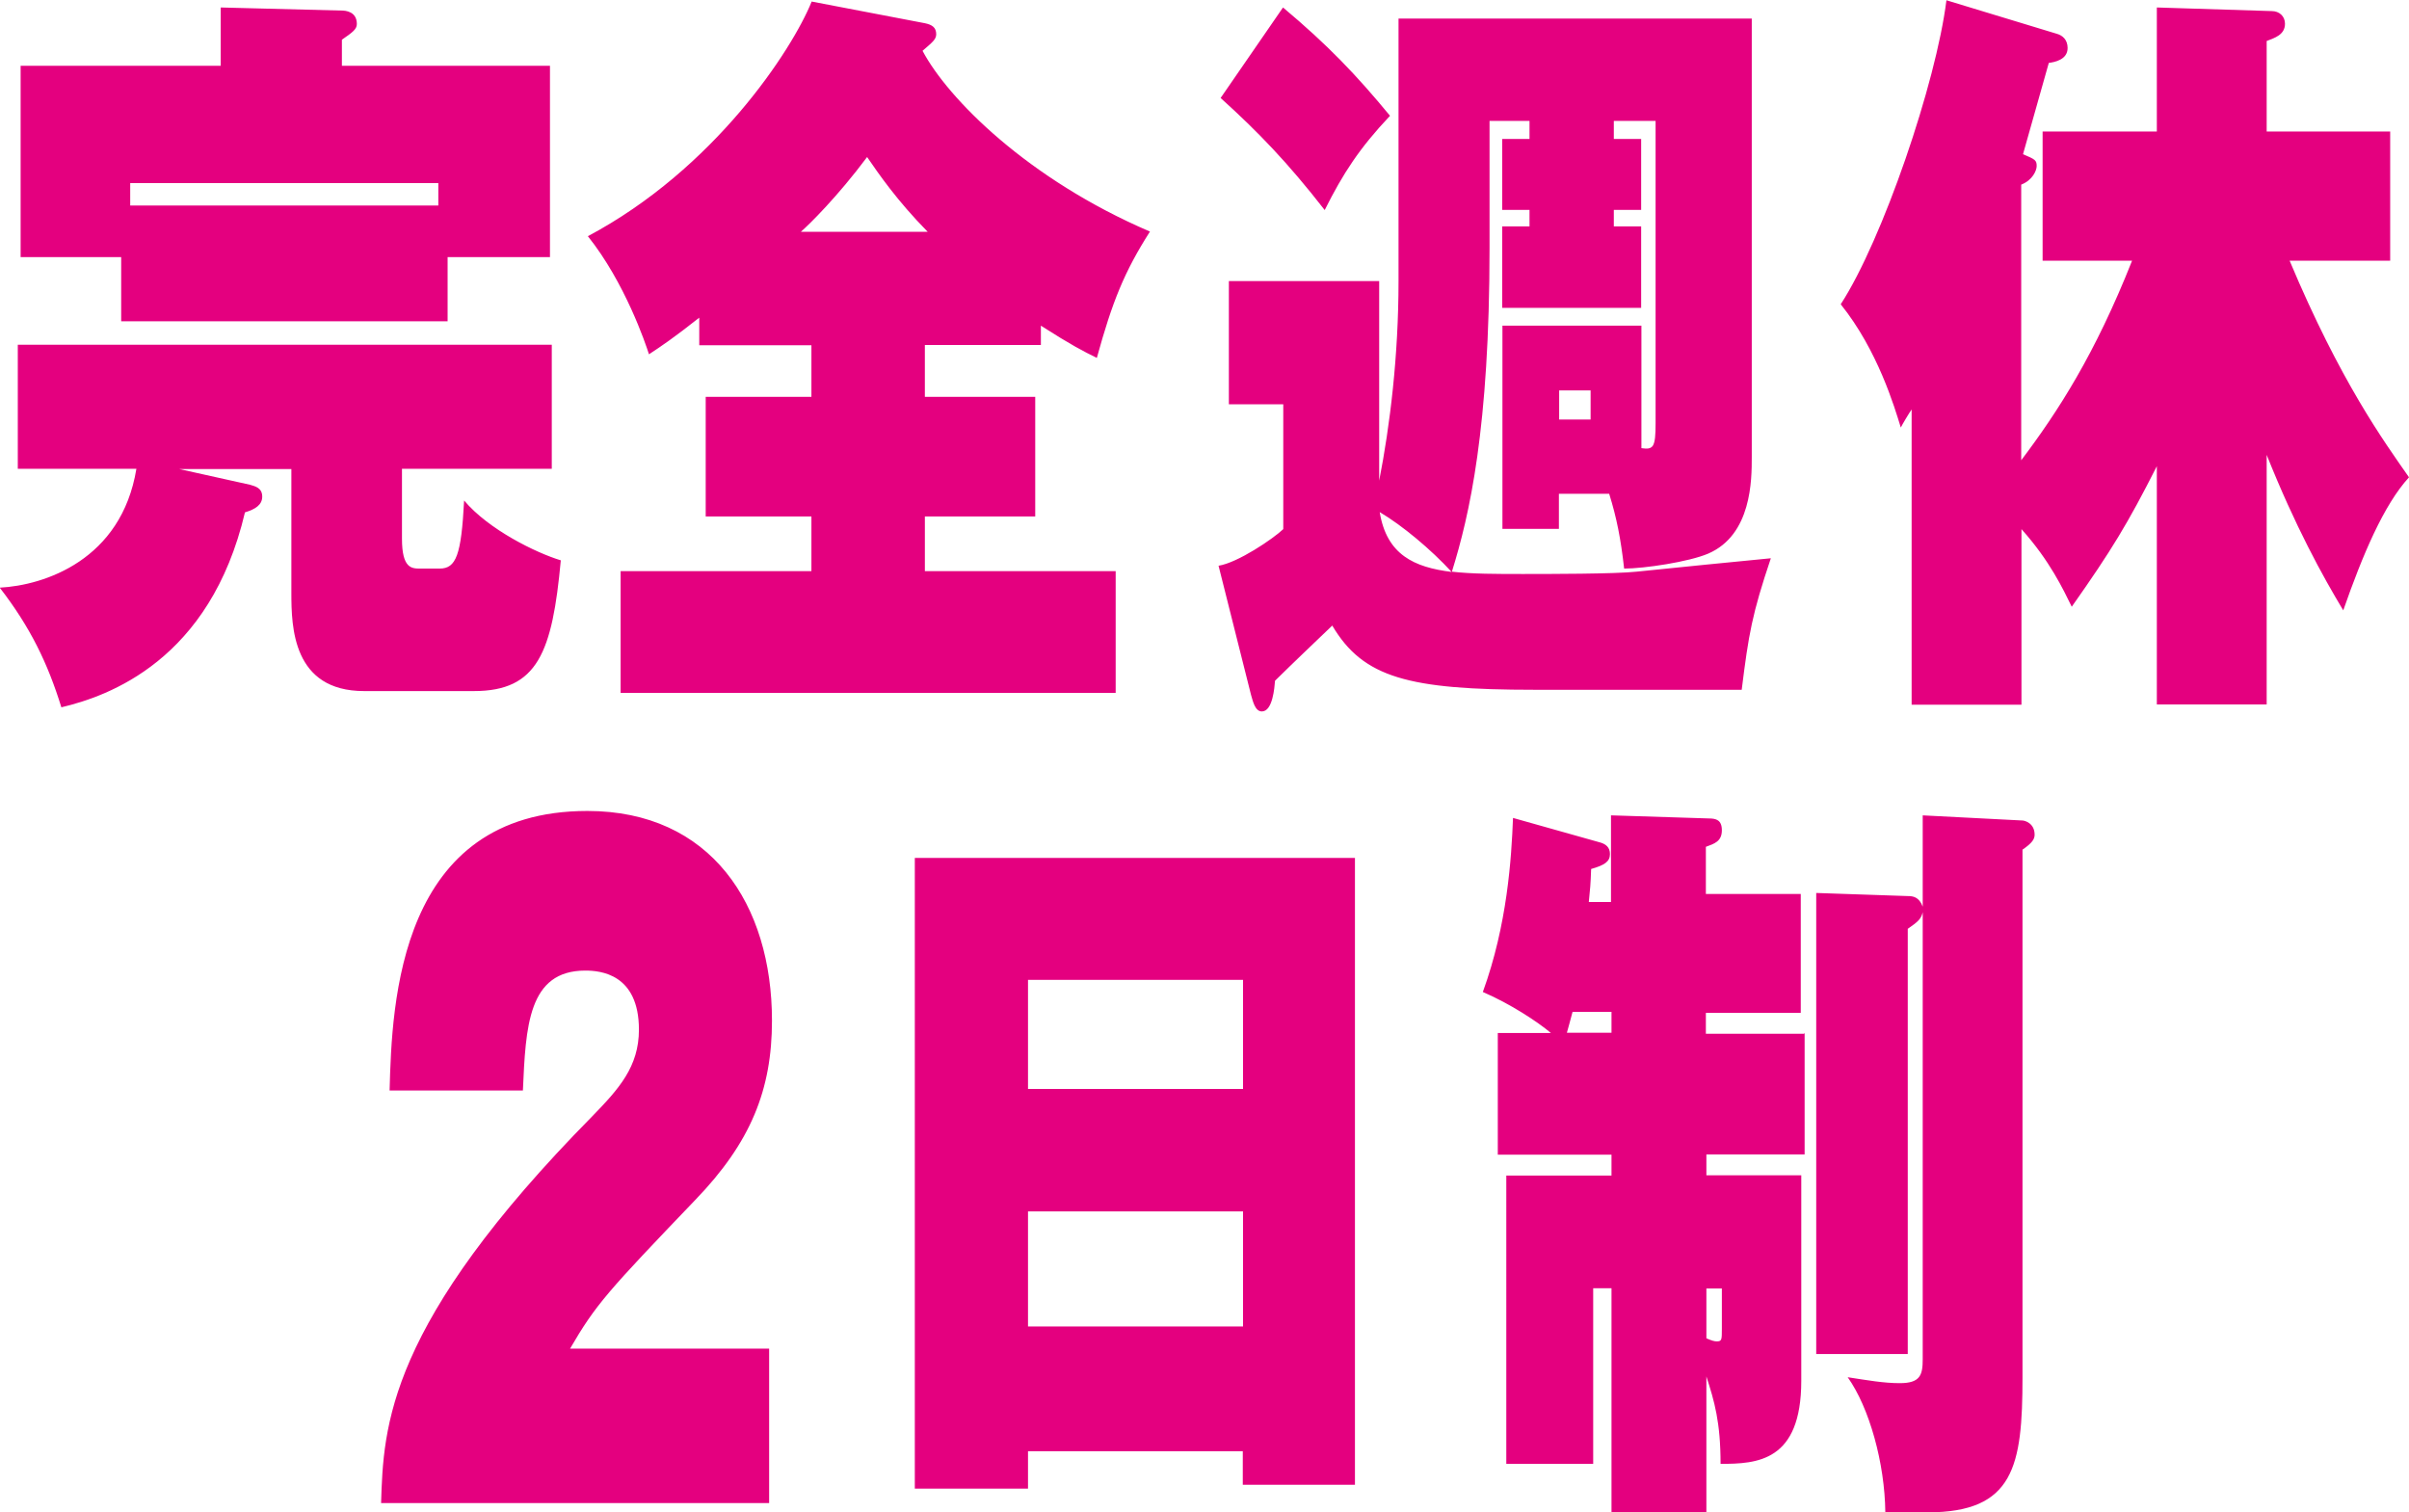
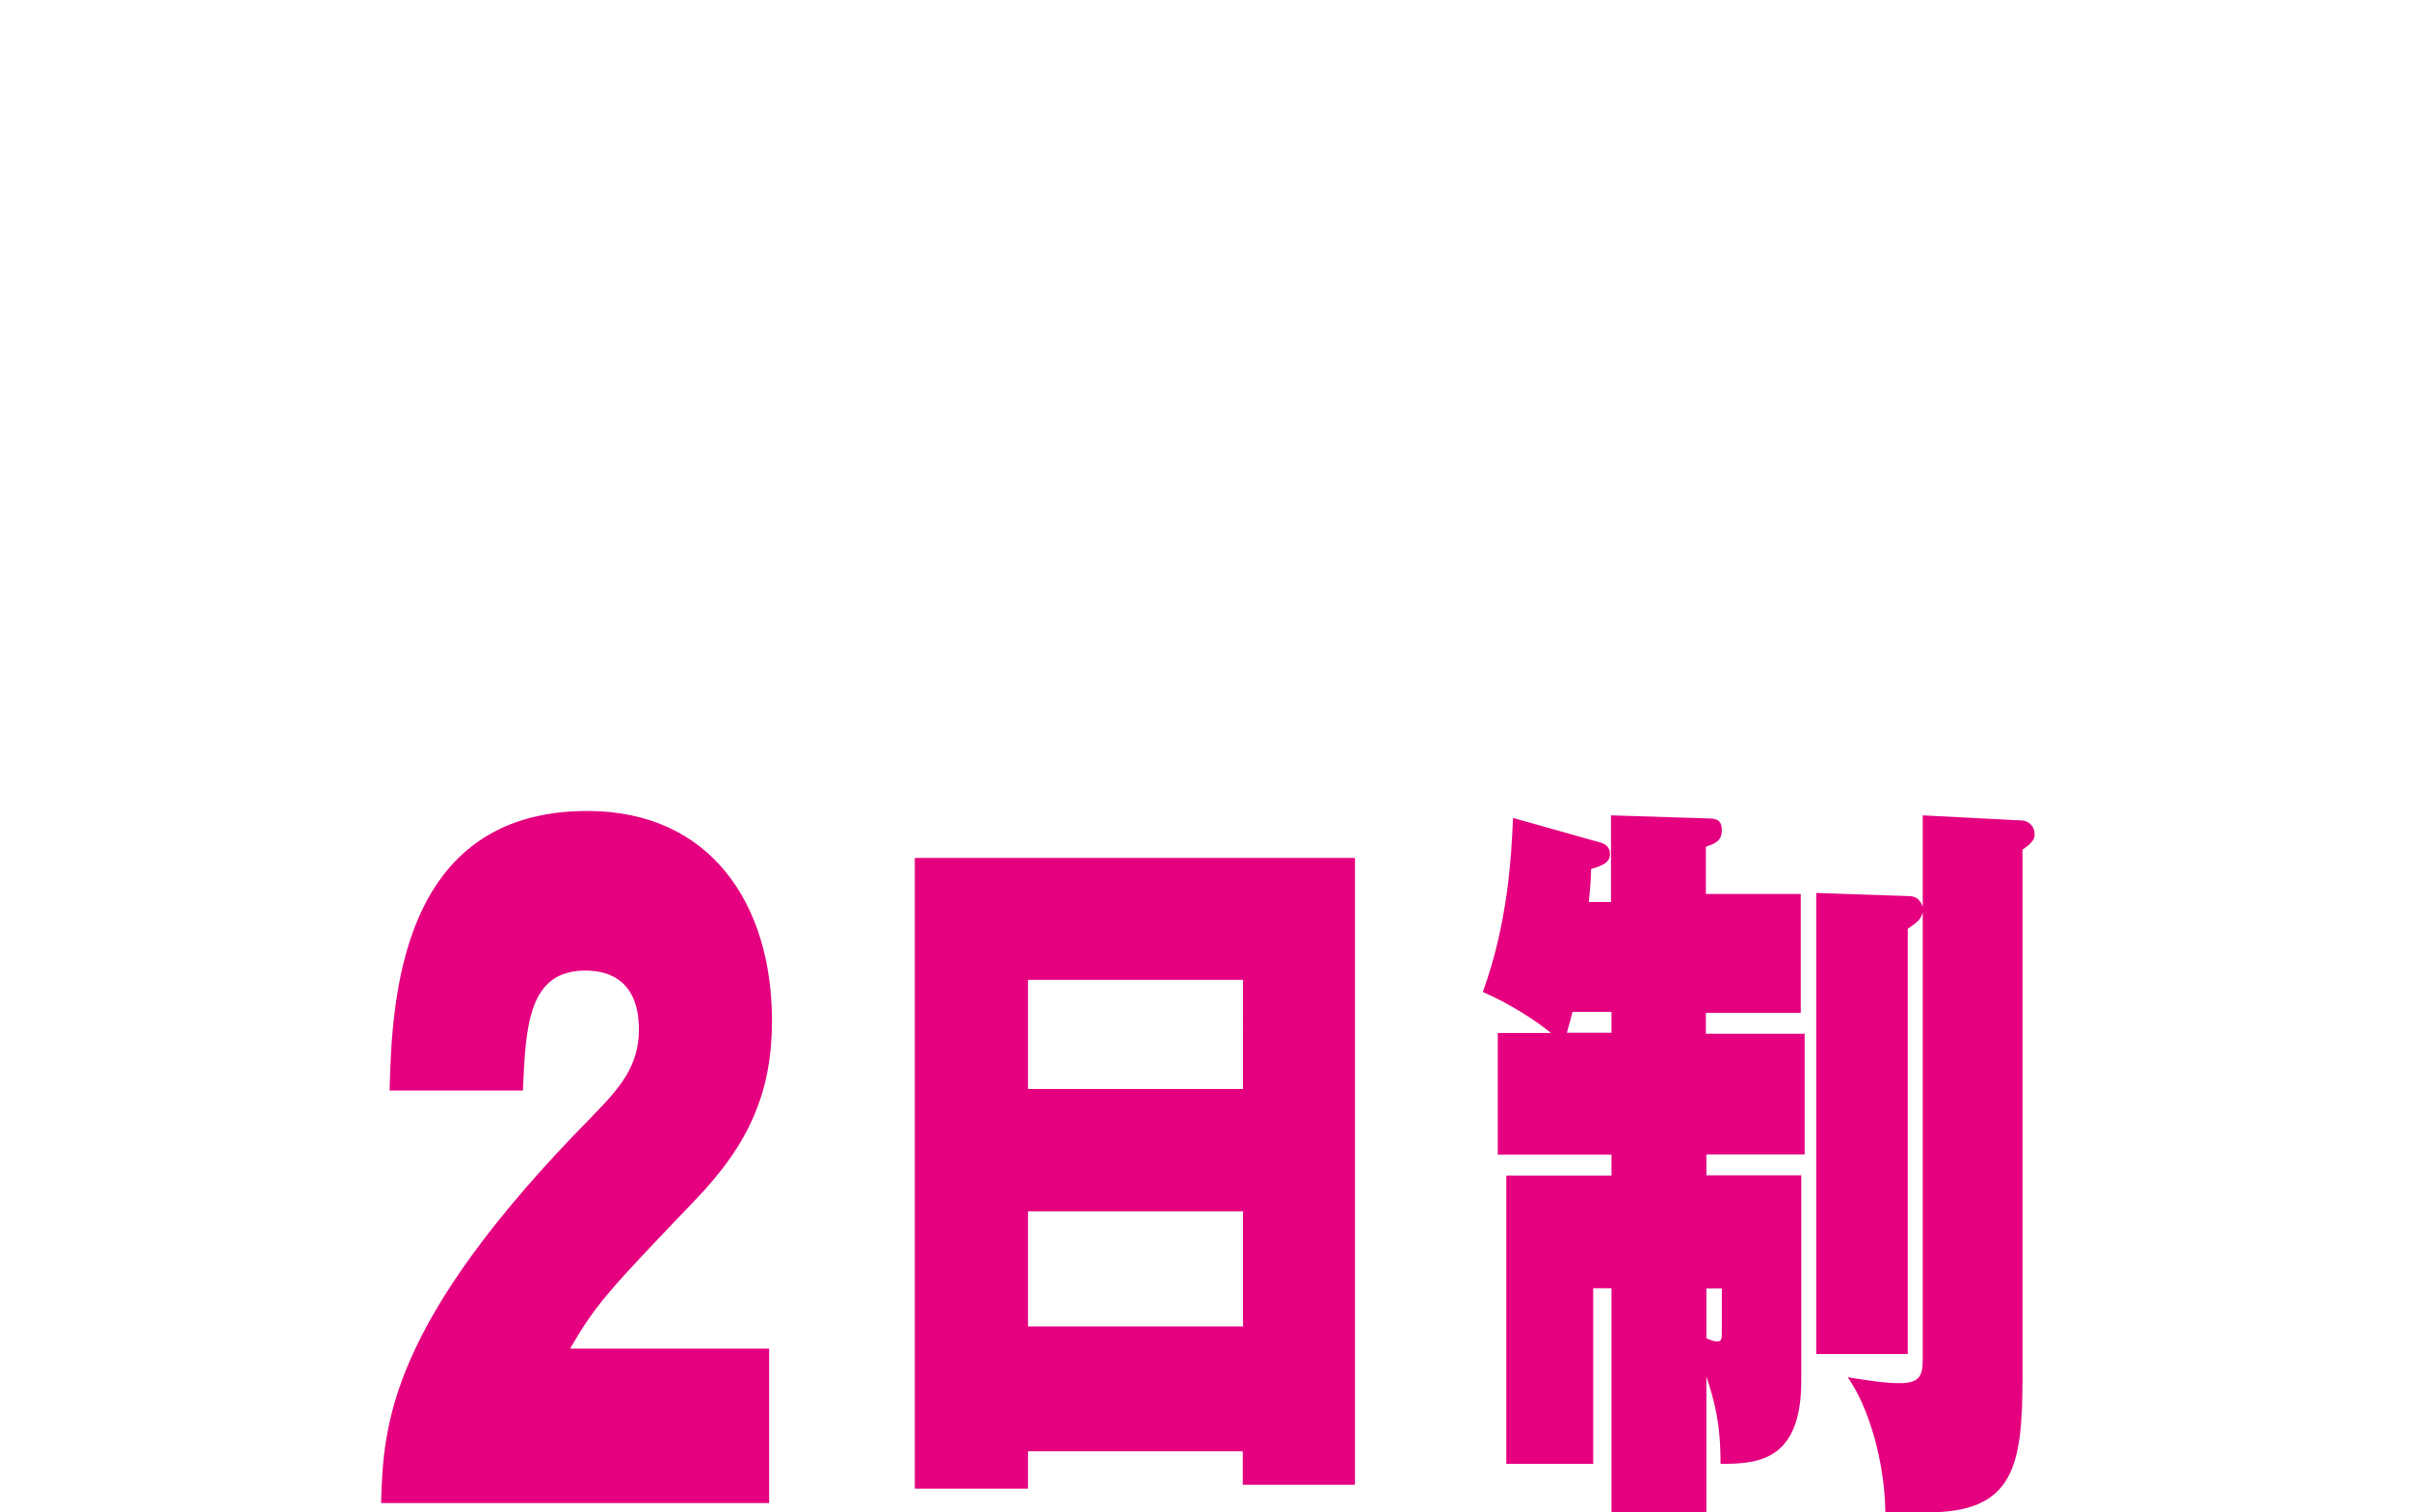
<svg xmlns="http://www.w3.org/2000/svg" id="_レイヤー_2" data-name="レイヤー 2" viewBox="0 0 93.43 58.65">
  <defs>
    <style>.cls-1{fill:#e4007f;stroke-width:0}</style>
  </defs>
  <g id="_レイヤー" data-name="レイヤー">
-     <path class="cls-1" d="M15.59 20.89c0 1.16.38 1.16.71 1.16h.75c.64 0 .84-.52.95-2.64.95 1.13 2.79 2.03 3.75 2.32-.33 3.56-.89 5.07-3.37 5.07h-4.26c-2.77 0-2.82-2.49-2.82-3.8v-4.81H6.95l2.75.61c.2.06.47.12.47.46 0 .32-.27.49-.67.61-1.35 5.74-5.3 7.13-7.12 7.56-.53-1.71-1.2-3.1-2.39-4.64 1.73-.09 4.72-1.07 5.3-4.61H.69v-4.81H21.4v4.81h-5.81v2.7zm5.74-18.34v7.42h-3.97v2.49H4.7V9.97H.8V2.55h7.76V.29l4.7.12c.13 0 .58.03.58.52 0 .2-.16.32-.58.61v1.01h8.07zM5.05 7.97H17V7.1H5.05v.87zM35.87 15.39h4.28v4.64h-4.28v2.12h7.4v4.72h-19.2v-4.72h7.4v-2.12h-4.1v-4.64h4.1v-2h-4.35v-1.07c-.95.75-1.46 1.1-1.95 1.42-.13-.41-.93-2.78-2.37-4.58 4.91-2.61 7.92-7.22 8.68-9.1l4.39.84c.29.06.44.17.44.43 0 .2-.16.32-.53.64.98 1.85 4.08 4.98 8.82 7.01-1 1.57-1.46 2.72-2.06 4.9-.53-.26-.98-.49-2.17-1.25v.75h-4.5v2zm.11-6.4c-1.2-1.22-1.91-2.26-2.35-2.9-1.15 1.54-2.24 2.61-2.57 2.9h4.92zM67.57 26.75h-8.05c-4.88 0-6.65-.46-7.85-2.49-.73.7-1.49 1.42-2.22 2.14-.02.26-.09 1.19-.51 1.19-.27 0-.35-.41-.42-.64l-1.26-5.01c.75-.12 2.11-1.04 2.51-1.42v-4.84h-2.11V10.9h5.83v7.74c.42-2.14.75-4.84.75-7.74V.72h13.7v17.01c0 .87 0 3.01-1.69 3.74-.75.32-2.48.58-3.26.58-.13-1.16-.29-1.97-.58-2.9h-1.95v1.36h-2.19v-7.88h5.39v4.75c.22.03.35.03.44-.09.09-.14.11-.41.11-.87V4.69h-1.62v.7h1.06v2.75h-1.06v.64h1.06v3.16h-5.39V8.78h1.06v-.64h-1.06V5.39h1.06v-.7h-1.55v4.93c0 6.98-.78 10.37-1.46 12.55.78.09 1.71.09 2.75.09.95 0 3.59 0 4.41-.09.53-.06 4.88-.49 5.21-.52-.73 2.17-.86 2.93-1.13 5.1zM51.38 8.15c-1.44-1.85-2.59-3.04-4.04-4.35L49.76.29c1.73 1.45 2.84 2.61 4.15 4.2-1.18 1.25-1.82 2.23-2.53 3.65zm2.13 11.71c.27 1.65 1.33 2.14 2.79 2.32-.8-.87-1.91-1.8-2.79-2.32zm8.18-4.72h-1.22v1.13h1.22v-1.13zM79.22 10.11V5.1h4.43V.29l4.46.14c.29 0 .51.2.51.49 0 .43-.4.55-.71.67V5.1h4.79v5.01h-3.9c1.97 4.69 3.66 7.01 4.63 8.4-.98 1.07-1.8 3.01-2.55 5.16-.8-1.33-1.86-3.25-2.97-6.03v9.68h-4.26v-9.24c-1.13 2.23-1.75 3.25-3.3 5.45-.33-.67-.84-1.77-1.95-3.01v6.81h-4.26V15.88c-.07.09-.38.61-.42.7-.24-.78-.89-2.99-2.33-4.78 1.62-2.49 3.7-8.58 4.1-11.79l4.28 1.3c.22.06.42.23.42.55 0 .46-.51.55-.73.58-.33 1.19-.67 2.35-1 3.54.47.2.53.23.53.46 0 .17-.16.55-.6.72v10.69c1.44-1.91 2.86-4.11 4.3-7.74h-3.48z" />
    <g>
      <path class="cls-1" d="M29.83 58.29H14.78c.09-2.96.22-6.92 8.2-15.01 1.02-1.05 1.8-1.91 1.8-3.35 0-2.17-1.51-2.29-2.08-2.29-2.22 0-2.31 2.17-2.42 4.65h-5.17c.09-3.41.35-10.84 7.67-10.84 4.79 0 7.16 3.63 7.16 8.13 0 2.68-.82 4.72-2.97 6.95-3.39 3.54-3.86 4.05-4.86 5.77h7.72v5.99zM39.87 56.28v1.45h-4.39V33.27h17.07v24.31H48.2v-1.3h-8.34zm8.34-14.05V38h-8.34v4.23h8.34zm0 9.21v-4.46h-8.34v4.46h8.34zM69.99 40.05v4.72h-3.81v.81h3.68v7.97c0 3.13-1.71 3.22-3.13 3.22 0-1.62-.24-2.43-.55-3.39v5.27H62.5v-8.69h-.71v6.81h-3.37V45.59h4.08v-.81h-4.41v-4.72h2.06c-.51-.43-1.57-1.13-2.64-1.59.95-2.61 1.11-5.19 1.17-6.75l3.41.96c.18.06.35.17.35.44 0 .29-.2.43-.73.58-.02.61-.04.78-.09 1.28h.86v-3.36l3.79.12c.29 0 .51.06.51.46 0 .43-.29.52-.62.64v1.83h3.68v4.61h-3.68v.81h3.81zm-7.49 0v-.81h-1.51c-.11.43-.16.58-.22.81h1.73zm3.68 11.85c.2.09.31.12.4.12.2 0 .2-.06.2-.49v-1.56h-.6v1.94zm8.38-20.28l3.88.2c.07 0 .47.09.47.55 0 .17-.09.32-.47.58v20.46c0 3.45-.33 5.24-3.68 5.24h-1.64c-.02-1.91-.62-4.06-1.46-5.24.78.12 1.4.23 2.02.23.8 0 .89-.32.89-.93V35.38c-.07.26-.16.35-.58.64v16.49h-3.55V34.63l3.55.12c.2 0 .44.03.58.41v-3.54z" />
    </g>
  </g>
</svg>